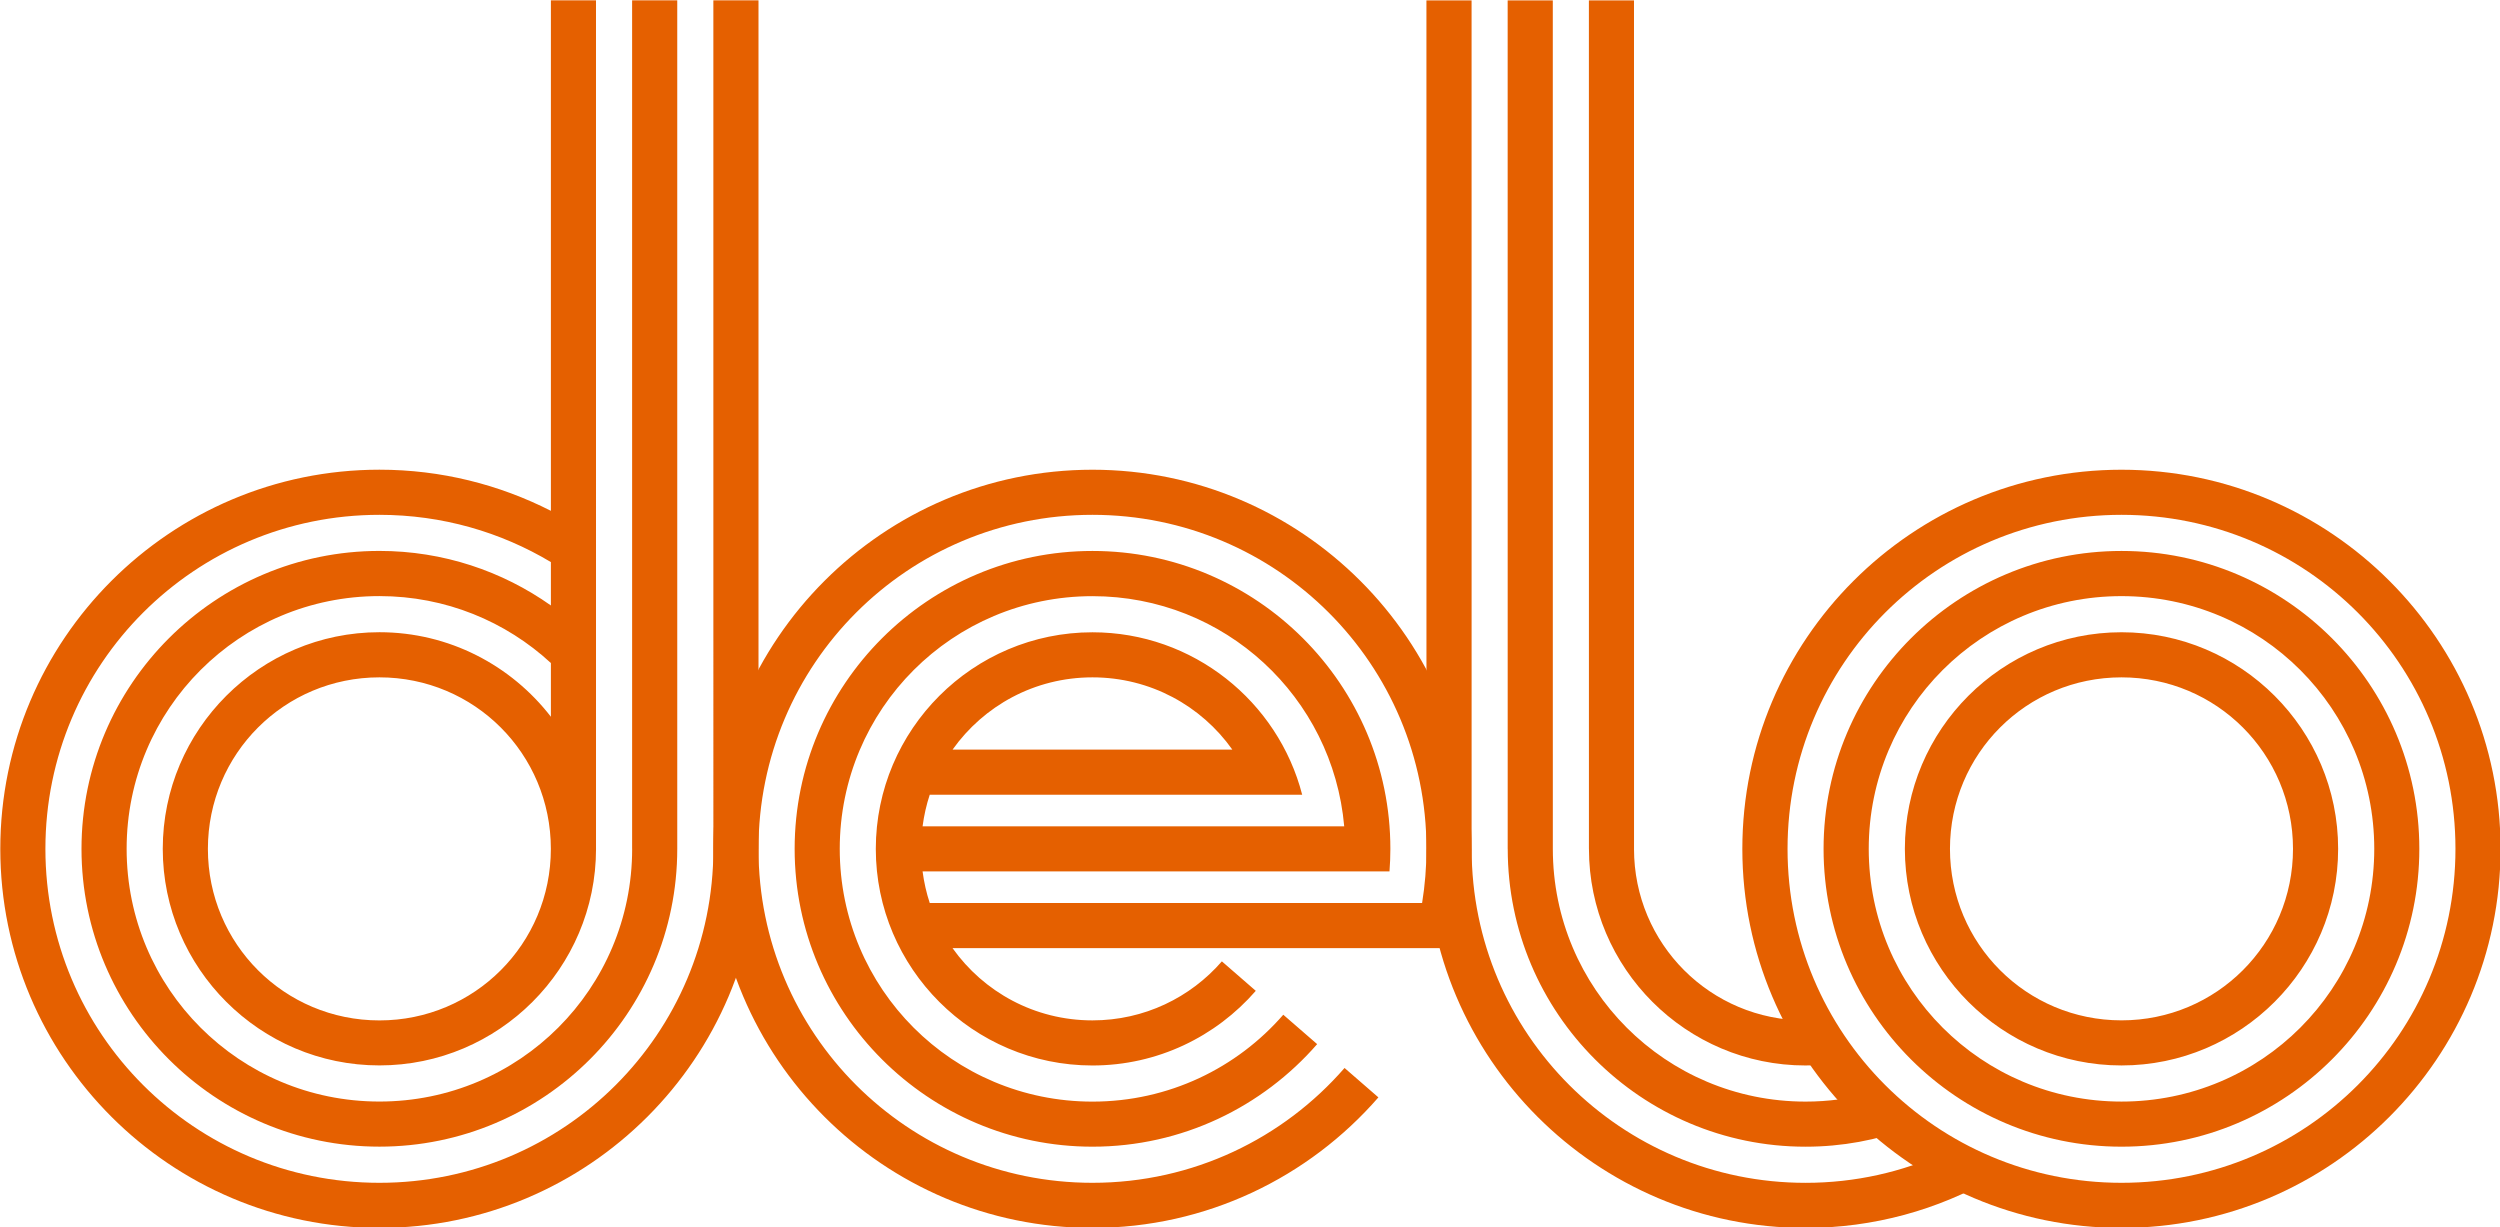
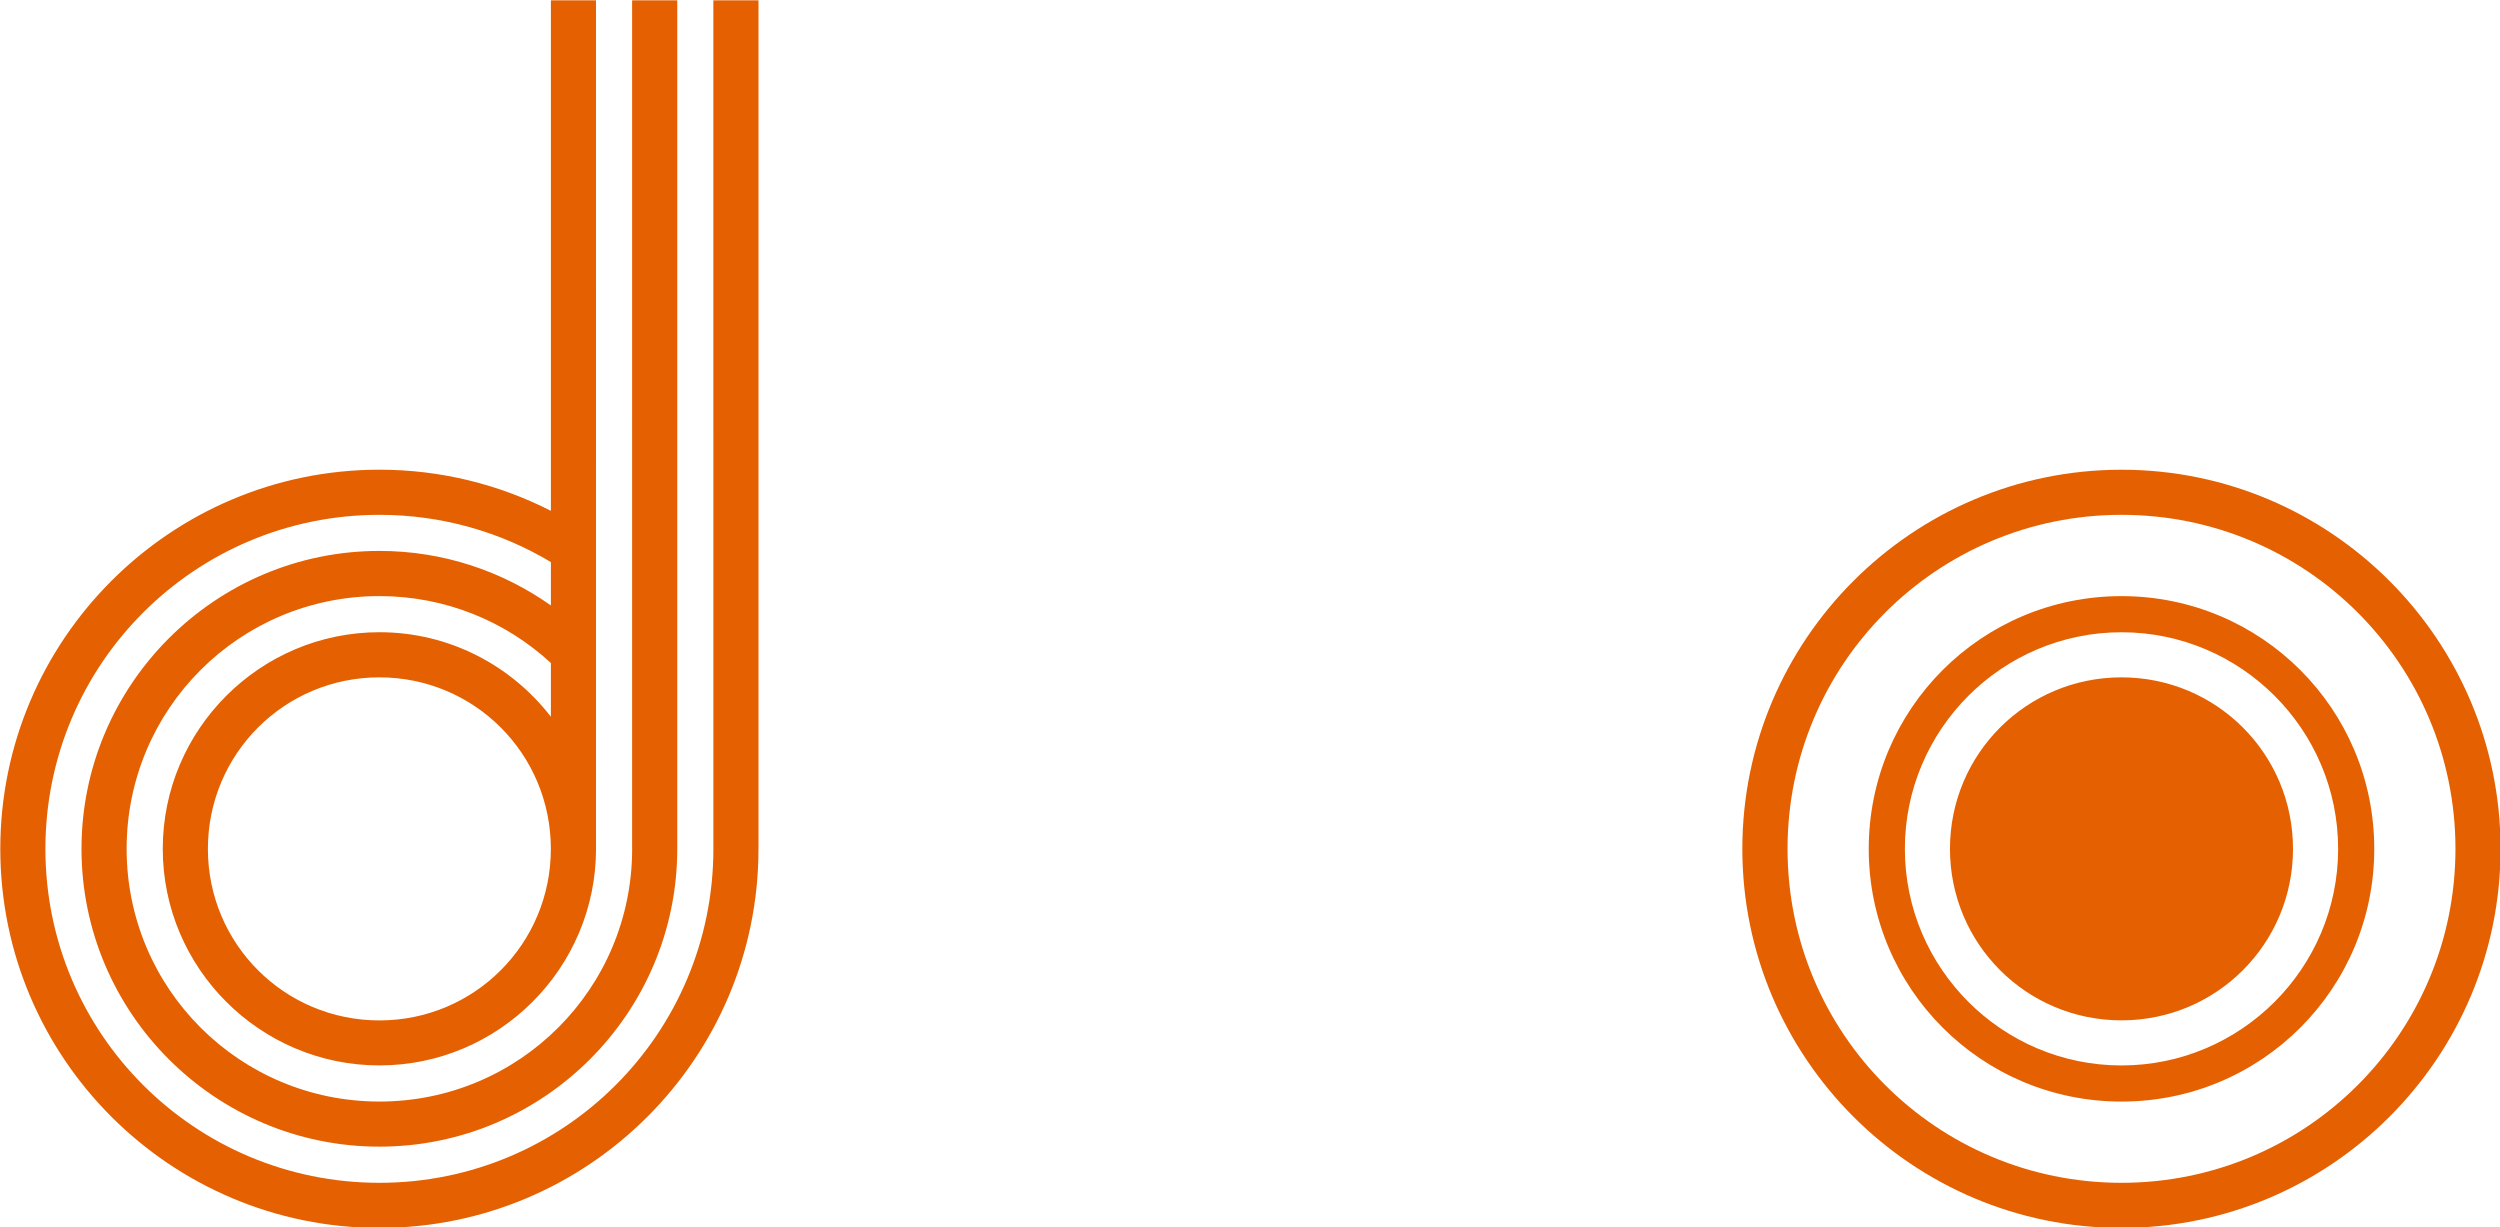
<svg xmlns="http://www.w3.org/2000/svg" xmlns:ns1="http://www.inkscape.org/namespaces/inkscape" xmlns:ns2="http://sodipodi.sourceforge.net/DTD/sodipodi-0.dtd" width="277" height="136" viewBox="0 0 277 136" version="1.1" id="svg8" ns1:version="0.92.4 (5da689c313, 2019-01-14)" ns2:docname="logo.svg">
  <defs id="defs2" />
  <ns2:namedview id="base" pagecolor="#ffffff" bordercolor="#666666" borderopacity="1.0" ns1:pageopacity="0.0" ns1:pageshadow="2" ns1:zoom="1.4" ns1:cx="282.40826" ns1:cy="-11.963671" ns1:document-units="px" ns1:current-layer="layer1" showgrid="false" ns1:showpageshadow="false" units="px" ns1:window-width="1680" ns1:window-height="997" ns1:window-x="-8" ns1:window-y="-8" ns1:window-maximized="1" scale-x="1" />
  <g ns1:label="Layer 1" ns1:groupmode="layer" id="layer1" transform="translate(0,-986.52)">
    <g id="g6063" transform="matrix(3.78,0,0,3.78,-272.932,637.708)" style="stroke-width:0.265">
      <path ns2:nodetypes="ccssssccccccssssccsssscccccssssccssssccccsssss" id="rect845-1" d="M 88.352,92.289 88.352,107.252 c -1.51,-0.769 -3.217,-1.206 -5.026,-1.206 -6.129,0 -11.113,4.984 -11.113,11.114 0,6.129 4.984,11.111 11.113,11.111 6.129,0 11.111,-4.982 11.111,-11.111 v -5.3e-4 h 5.29e-4 l -2.54e-4,-24.871 h -1.323 l 2.54e-4,24.871 h 5.29e-4 v 5.3e-4 c 0,5.414 -4.375,9.789 -9.789,9.789 -5.414,0 -9.791,-4.375 -9.791,-9.789 0,-5.414 4.377,-9.791 9.791,-9.791 1.839,0 3.557,0.506 5.026,1.385 v 1.272 c -1.422,-1.006 -3.156,-1.599 -5.026,-1.599 -4.814,0 -8.733,3.918 -8.733,8.732 0,4.814 3.918,8.73 8.733,8.73 4.814,0 8.73,-3.916 8.73,-8.73 v -5.3e-4 l -2.54e-4,-24.871 h -1.323 l 2.54e-4,24.871 h 0.001 v 5.3e-4 c 0,4.099 -3.309,7.408 -7.408,7.408 -4.099,0 -7.41,-3.309 -7.41,-7.408 0,-4.099 3.311,-7.408 7.41,-7.408 1.942,0 3.706,0.744 5.026,1.962 v 1.575 c -1.163,-1.505 -2.983,-2.478 -5.026,-2.478 -3.499,0 -6.351,2.85 -6.351,6.349 0,3.499 2.852,6.349 6.351,6.349 3.499,0 6.349,-2.85 6.349,-6.349 v -5.3e-4 h -5.29e-4 l -2.95e-4,-24.871 z m -5.026,19.844 c 2.784,0 5.025,2.243 5.025,5.028 0,2.784 -2.241,5.028 -5.025,5.028 -2.784,0 -5.028,-2.243 -5.028,-5.028 0,-2.784 2.243,-5.028 5.028,-5.028 z" style="opacity:1;fill:#e56000;fill-opacity:1;stroke:none;stroke-width:0.093;stroke-linecap:round;stroke-linejoin:bevel;stroke-miterlimit:4;stroke-dasharray:none;stroke-dashoffset:0;stroke-opacity:1;paint-order:fill markers stroke" ns1:connector-curvature="0" />
-       <path id="circle857-1" d="m 104.226,106.047 c -6.129,0 -11.112,4.984 -11.112,11.113 0,6.129 4.982,11.111 11.112,11.111 3.343,0 6.343,-1.484 8.382,-3.826 l -0.992,-0.862 c -1.794,2.062 -4.437,3.366 -7.39,3.366 -5.415,0 -9.789,-4.374 -9.789,-9.789 0,-5.414 4.375,-9.791 9.789,-9.791 5.415,0 9.791,4.377 9.791,9.791 0,0.541 -0.044,1.07 -0.128,1.587 H 99.457 c -0.098,-0.297 -0.168,-0.607 -0.21,-0.926 h 13.686 c 0.017,-0.218 0.026,-0.438 0.026,-0.661 0,-4.814 -3.918,-8.732 -8.732,-8.732 -4.814,0 -8.73,3.918 -8.73,8.732 0,4.814 3.916,8.73 8.73,8.73 2.626,0 4.983,-1.166 6.586,-3.006 l -0.993,-0.862 c -1.357,1.561 -3.357,2.547 -5.593,2.547 -4.099,0 -7.408,-3.309 -7.408,-7.408 0,-4.099 3.309,-7.408 7.408,-7.408 3.876,0 7.046,2.958 7.379,6.746 H 99.247 c 0.042,-0.319 0.112,-0.629 0.21,-0.926 h 10.917 c -0.707,-2.734 -3.197,-4.761 -6.148,-4.761 -3.499,0 -6.35,2.85 -6.35,6.349 0,3.499 2.85,6.349 6.35,6.349 1.909,0 3.623,-0.849 4.788,-2.188 l -0.994,-0.864 c -0.92,1.059 -2.275,1.73 -3.795,1.73 -1.697,0 -3.19,-0.836 -4.1,-2.118 h 14.824 c 0.252,-0.928 0.389,-1.903 0.389,-2.91 0,-6.129 -4.984,-11.113 -11.114,-11.113 z m 0,6.086 c 1.697,0 3.191,0.834 4.1,2.117 h -8.199 c 0.91,-1.281 2.402,-2.117 4.098,-2.117 z" style="color:#000000;font-style:normal;font-variant:normal;font-weight:normal;font-stretch:normal;font-size:medium;line-height:normal;font-family:sans-serif;font-variant-ligatures:normal;font-variant-position:normal;font-variant-caps:normal;font-variant-numeric:normal;font-variant-alternates:normal;font-feature-settings:normal;text-indent:0;text-align:start;text-decoration:none;text-decoration-line:none;text-decoration-style:solid;text-decoration-color:#000000;letter-spacing:normal;word-spacing:normal;text-transform:none;writing-mode:lr-tb;direction:ltr;text-orientation:mixed;dominant-baseline:auto;baseline-shift:baseline;text-anchor:start;white-space:normal;shape-padding:0;clip-rule:nonzero;display:inline;overflow:visible;visibility:visible;opacity:1;isolation:auto;mix-blend-mode:normal;color-interpolation:sRGB;color-interpolation-filters:linearRGB;solid-color:#000000;solid-opacity:1;vector-effect:none;fill:#e56000;fill-opacity:1;fill-rule:nonzero;stroke:none;stroke-width:0.093;stroke-linecap:round;stroke-linejoin:bevel;stroke-miterlimit:4;stroke-dasharray:none;stroke-dashoffset:0;stroke-opacity:1;paint-order:fill markers stroke;color-rendering:auto;image-rendering:auto;shape-rendering:auto;text-rendering:auto;enable-background:accumulate" ns1:connector-curvature="0" />
-       <path ns2:nodetypes="cccssccsscccccccssccssccccccssccsscccc" id="rect871-6" d="m 114.016,92.289 0.001,24.871 h -0.001 v 5.3e-4 c 0,6.129 4.984,11.111 11.113,11.111 2.004,0 3.884,-0.535 5.509,-1.466 -0.496,-0.21 -0.975,-0.459 -1.432,-0.743 -1.241,0.568 -2.62,0.887 -4.076,0.887 -5.414,0 -9.789,-4.375 -9.789,-9.789 v -5.3e-4 h -5.3e-4 l -10e-4,-24.871 z m 2.381,0 0.001,24.871 h 0.001 v 5.3e-4 c 0,4.814 3.916,8.73 8.73,8.73 1.07,0 2.094,-0.194 3.042,-0.547 -0.399,-0.314 -0.774,-0.657 -1.123,-1.026 -0.612,0.163 -1.255,0.251 -1.919,0.251 -4.099,0 -7.408,-3.309 -7.408,-7.408 v -5.3e-4 l -10e-4,-24.871 z m 2.381,0 0.001,24.871 h 5.3e-4 v 5.3e-4 c 0,3.499 2.85,6.349 6.349,6.349 0.395,0 0.782,-0.038 1.157,-0.107 -0.293,-0.392 -0.557,-0.804 -0.792,-1.233 -0.121,0.009 -0.242,0.019 -0.365,0.019 -2.784,0 -5.028,-2.243 -5.028,-5.028 v -5.3e-4 h 5.3e-4 l -0.001,-24.871 z" style="opacity:1;fill:#e56000;fill-opacity:1;stroke:none;stroke-width:0.093;stroke-linecap:round;stroke-linejoin:bevel;stroke-miterlimit:4;stroke-dasharray:none;stroke-dashoffset:0;stroke-opacity:1;paint-order:fill markers stroke" ns1:connector-curvature="0" />
-       <path id="circle883-6" d="m 134.39,106.047 c -6.13,0 -11.114,4.984 -11.114,11.113 0,6.129 4.984,11.111 11.114,11.111 6.13,0 11.111,-4.982 11.111,-11.111 0,-6.129 -4.982,-11.113 -11.111,-11.113 z m 0,1.322 c 5.415,0 9.789,4.377 9.789,9.791 0,5.414 -4.375,9.789 -9.789,9.789 -5.415,0 -9.789,-4.374 -9.789,-9.789 0,-5.414 4.375,-9.791 9.789,-9.791 z m 0,1.059 c -4.814,0 -8.733,3.918 -8.733,8.732 0,4.814 3.919,8.73 8.733,8.73 4.814,0 8.73,-3.916 8.73,-8.73 0,-4.814 -3.916,-8.732 -8.73,-8.732 z m 0,1.324 c 4.099,0 7.409,3.309 7.409,7.408 0,4.099 -3.309,7.408 -7.409,7.408 -4.099,0 -7.409,-3.309 -7.409,-7.408 0,-4.099 3.309,-7.408 7.409,-7.408 z m 0,1.059 c -3.499,0 -6.35,2.85 -6.35,6.349 0,3.499 2.85,6.349 6.35,6.349 3.499,0 6.35,-2.85 6.35,-6.349 0,-3.499 -2.85,-6.349 -6.35,-6.349 z m 0,1.322 c 2.784,0 5.027,2.243 5.027,5.027 0,2.784 -2.243,5.027 -5.027,5.027 -2.784,0 -5.028,-2.243 -5.028,-5.027 0,-2.784 2.243,-5.027 5.028,-5.027 z" style="color:#000000;font-style:normal;font-variant:normal;font-weight:normal;font-stretch:normal;font-size:medium;line-height:normal;font-family:sans-serif;font-variant-ligatures:normal;font-variant-position:normal;font-variant-caps:normal;font-variant-numeric:normal;font-variant-alternates:normal;font-feature-settings:normal;text-indent:0;text-align:start;text-decoration:none;text-decoration-line:none;text-decoration-style:solid;text-decoration-color:#000000;letter-spacing:normal;word-spacing:normal;text-transform:none;writing-mode:lr-tb;direction:ltr;text-orientation:mixed;dominant-baseline:auto;baseline-shift:baseline;text-anchor:start;white-space:normal;shape-padding:0;clip-rule:nonzero;display:inline;overflow:visible;visibility:visible;opacity:1;isolation:auto;mix-blend-mode:normal;color-interpolation:sRGB;color-interpolation-filters:linearRGB;solid-color:#000000;solid-opacity:1;vector-effect:none;fill:#e56000;fill-opacity:1;fill-rule:nonzero;stroke:none;stroke-width:0.093;stroke-linecap:round;stroke-linejoin:bevel;stroke-miterlimit:4;stroke-dasharray:none;stroke-dashoffset:0;stroke-opacity:1;paint-order:fill markers stroke;color-rendering:auto;image-rendering:auto;shape-rendering:auto;text-rendering:auto;enable-background:accumulate" ns1:connector-curvature="0" />
+       <path id="circle883-6" d="m 134.39,106.047 c -6.13,0 -11.114,4.984 -11.114,11.113 0,6.129 4.984,11.111 11.114,11.111 6.13,0 11.111,-4.982 11.111,-11.111 0,-6.129 -4.982,-11.113 -11.111,-11.113 z m 0,1.322 c 5.415,0 9.789,4.377 9.789,9.791 0,5.414 -4.375,9.789 -9.789,9.789 -5.415,0 -9.789,-4.374 -9.789,-9.789 0,-5.414 4.375,-9.791 9.789,-9.791 z m 0,1.059 z m 0,1.324 c 4.099,0 7.409,3.309 7.409,7.408 0,4.099 -3.309,7.408 -7.409,7.408 -4.099,0 -7.409,-3.309 -7.409,-7.408 0,-4.099 3.309,-7.408 7.409,-7.408 z m 0,1.059 c -3.499,0 -6.35,2.85 -6.35,6.349 0,3.499 2.85,6.349 6.35,6.349 3.499,0 6.35,-2.85 6.35,-6.349 0,-3.499 -2.85,-6.349 -6.35,-6.349 z m 0,1.322 c 2.784,0 5.027,2.243 5.027,5.027 0,2.784 -2.243,5.027 -5.027,5.027 -2.784,0 -5.028,-2.243 -5.028,-5.027 0,-2.784 2.243,-5.027 5.028,-5.027 z" style="color:#000000;font-style:normal;font-variant:normal;font-weight:normal;font-stretch:normal;font-size:medium;line-height:normal;font-family:sans-serif;font-variant-ligatures:normal;font-variant-position:normal;font-variant-caps:normal;font-variant-numeric:normal;font-variant-alternates:normal;font-feature-settings:normal;text-indent:0;text-align:start;text-decoration:none;text-decoration-line:none;text-decoration-style:solid;text-decoration-color:#000000;letter-spacing:normal;word-spacing:normal;text-transform:none;writing-mode:lr-tb;direction:ltr;text-orientation:mixed;dominant-baseline:auto;baseline-shift:baseline;text-anchor:start;white-space:normal;shape-padding:0;clip-rule:nonzero;display:inline;overflow:visible;visibility:visible;opacity:1;isolation:auto;mix-blend-mode:normal;color-interpolation:sRGB;color-interpolation-filters:linearRGB;solid-color:#000000;solid-opacity:1;vector-effect:none;fill:#e56000;fill-opacity:1;fill-rule:nonzero;stroke:none;stroke-width:0.093;stroke-linecap:round;stroke-linejoin:bevel;stroke-miterlimit:4;stroke-dasharray:none;stroke-dashoffset:0;stroke-opacity:1;paint-order:fill markers stroke;color-rendering:auto;image-rendering:auto;shape-rendering:auto;text-rendering:auto;enable-background:accumulate" ns1:connector-curvature="0" />
    </g>
  </g>
</svg>